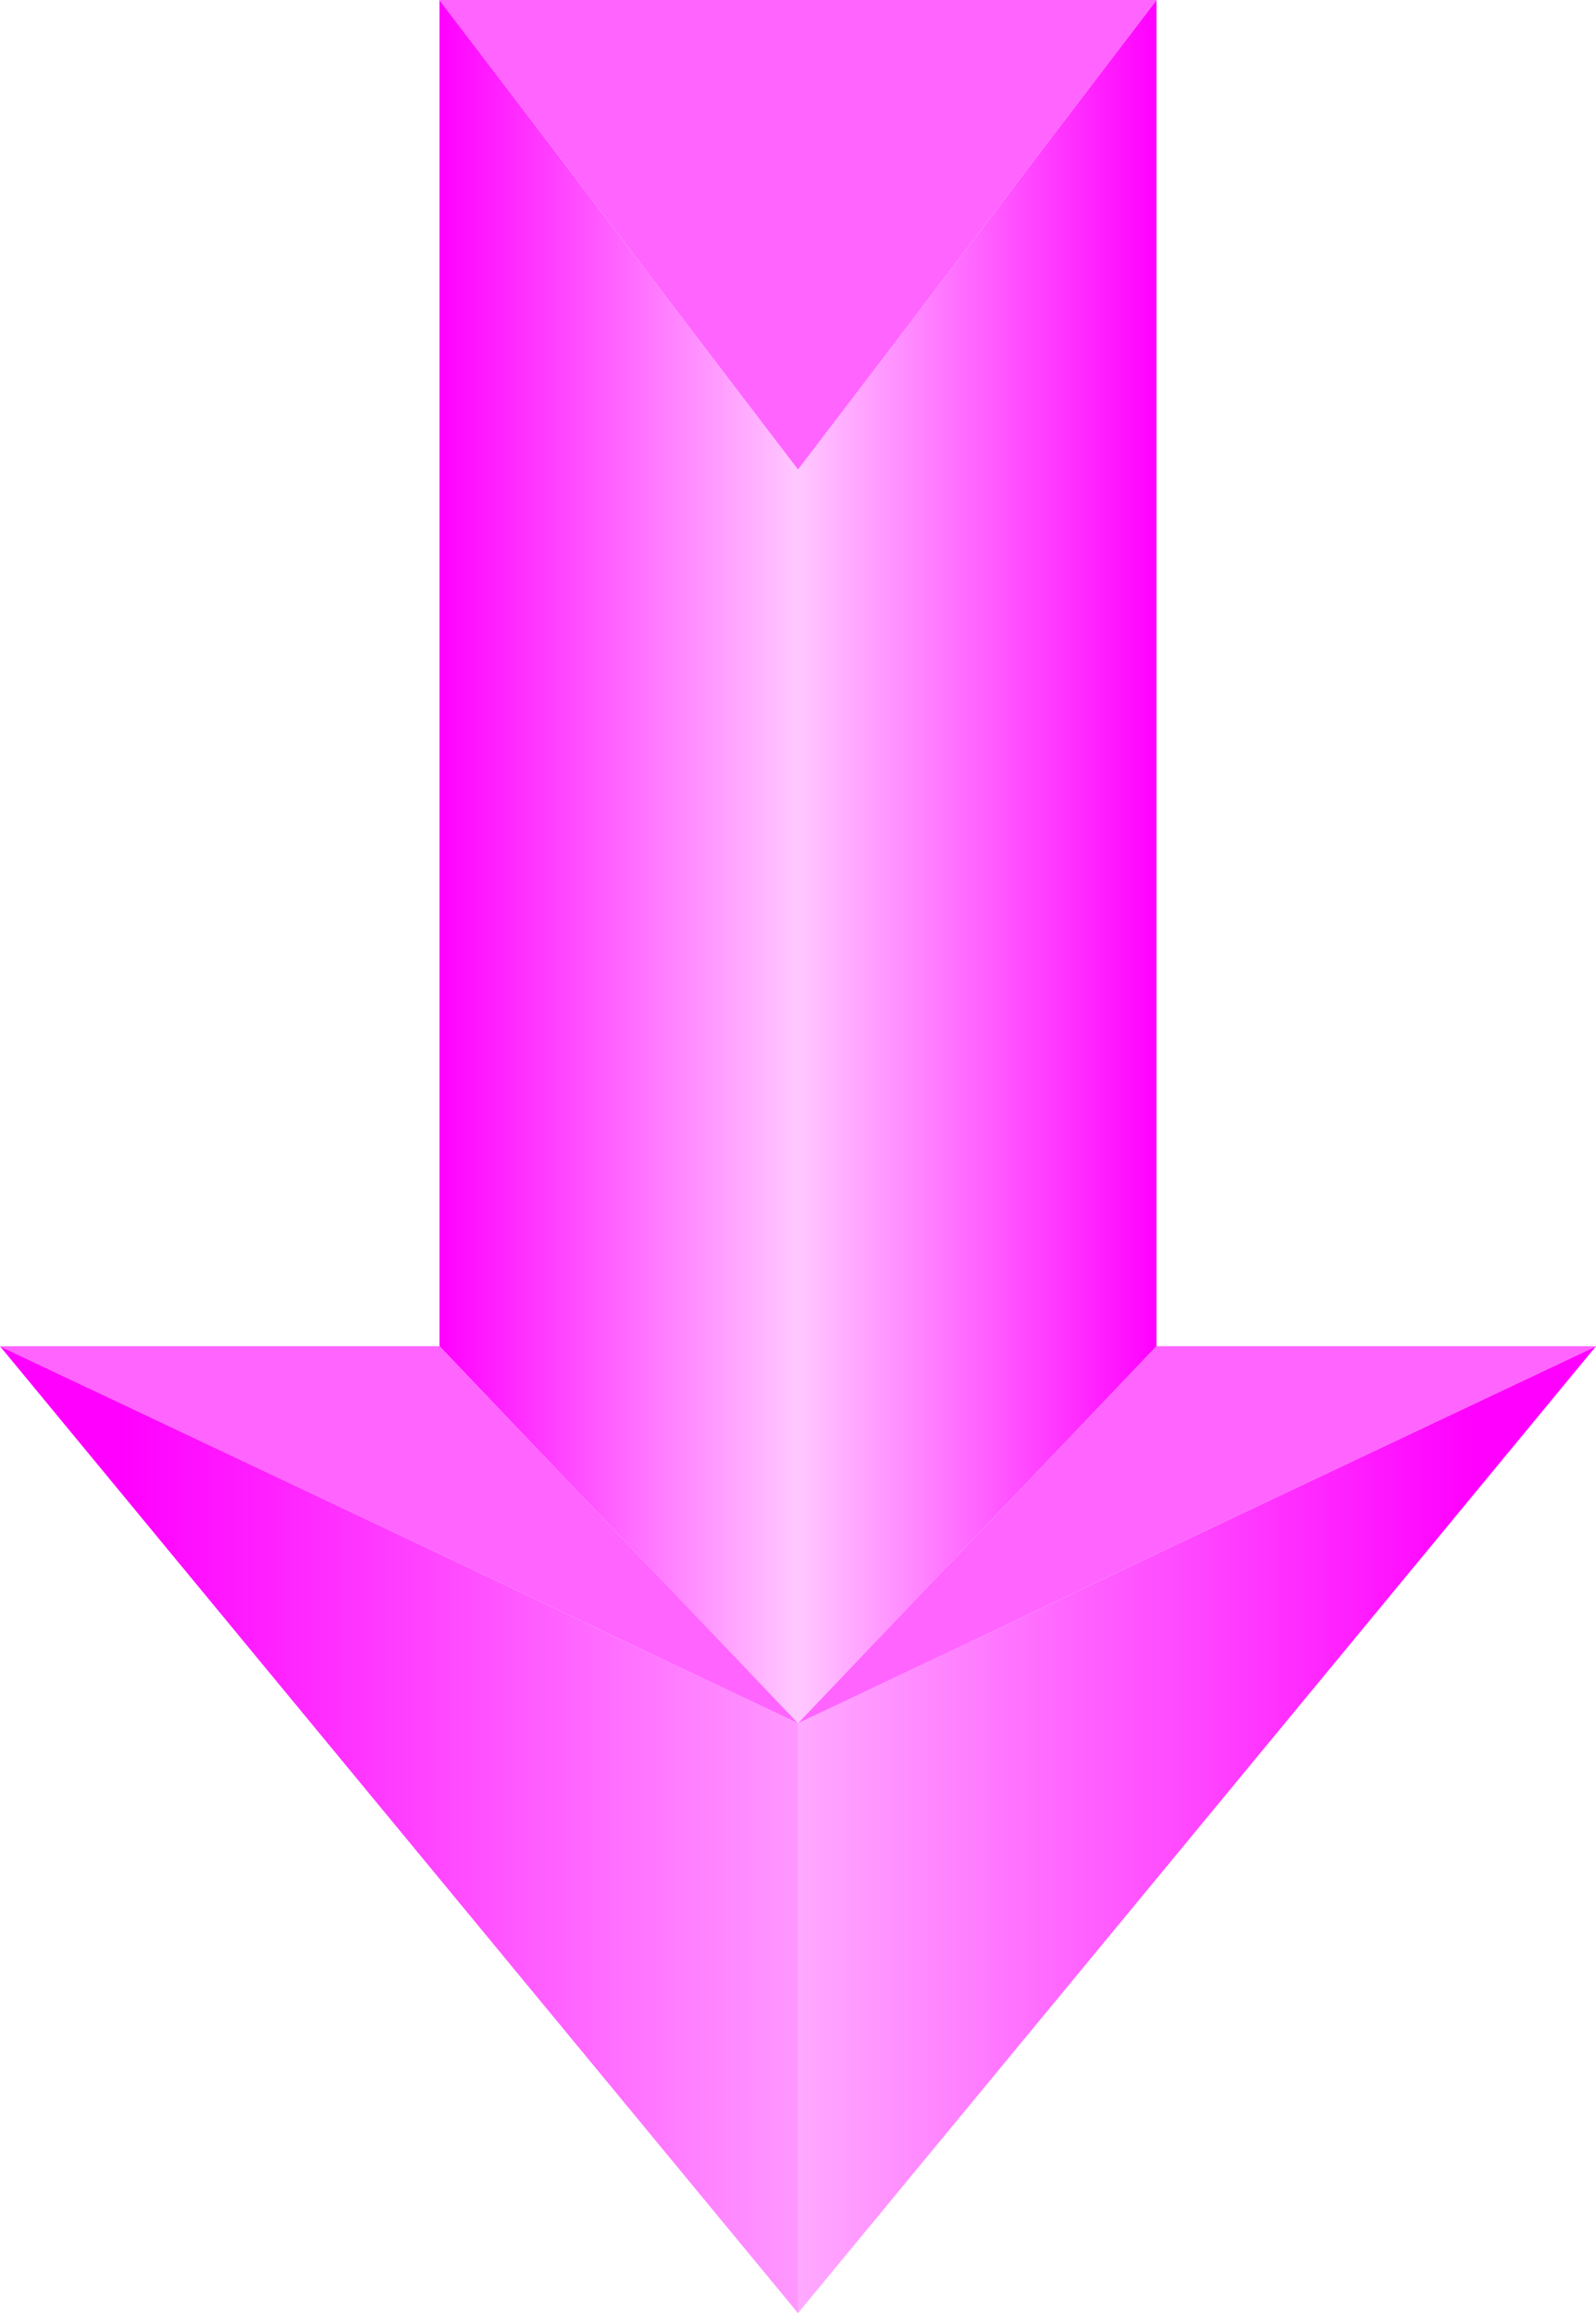
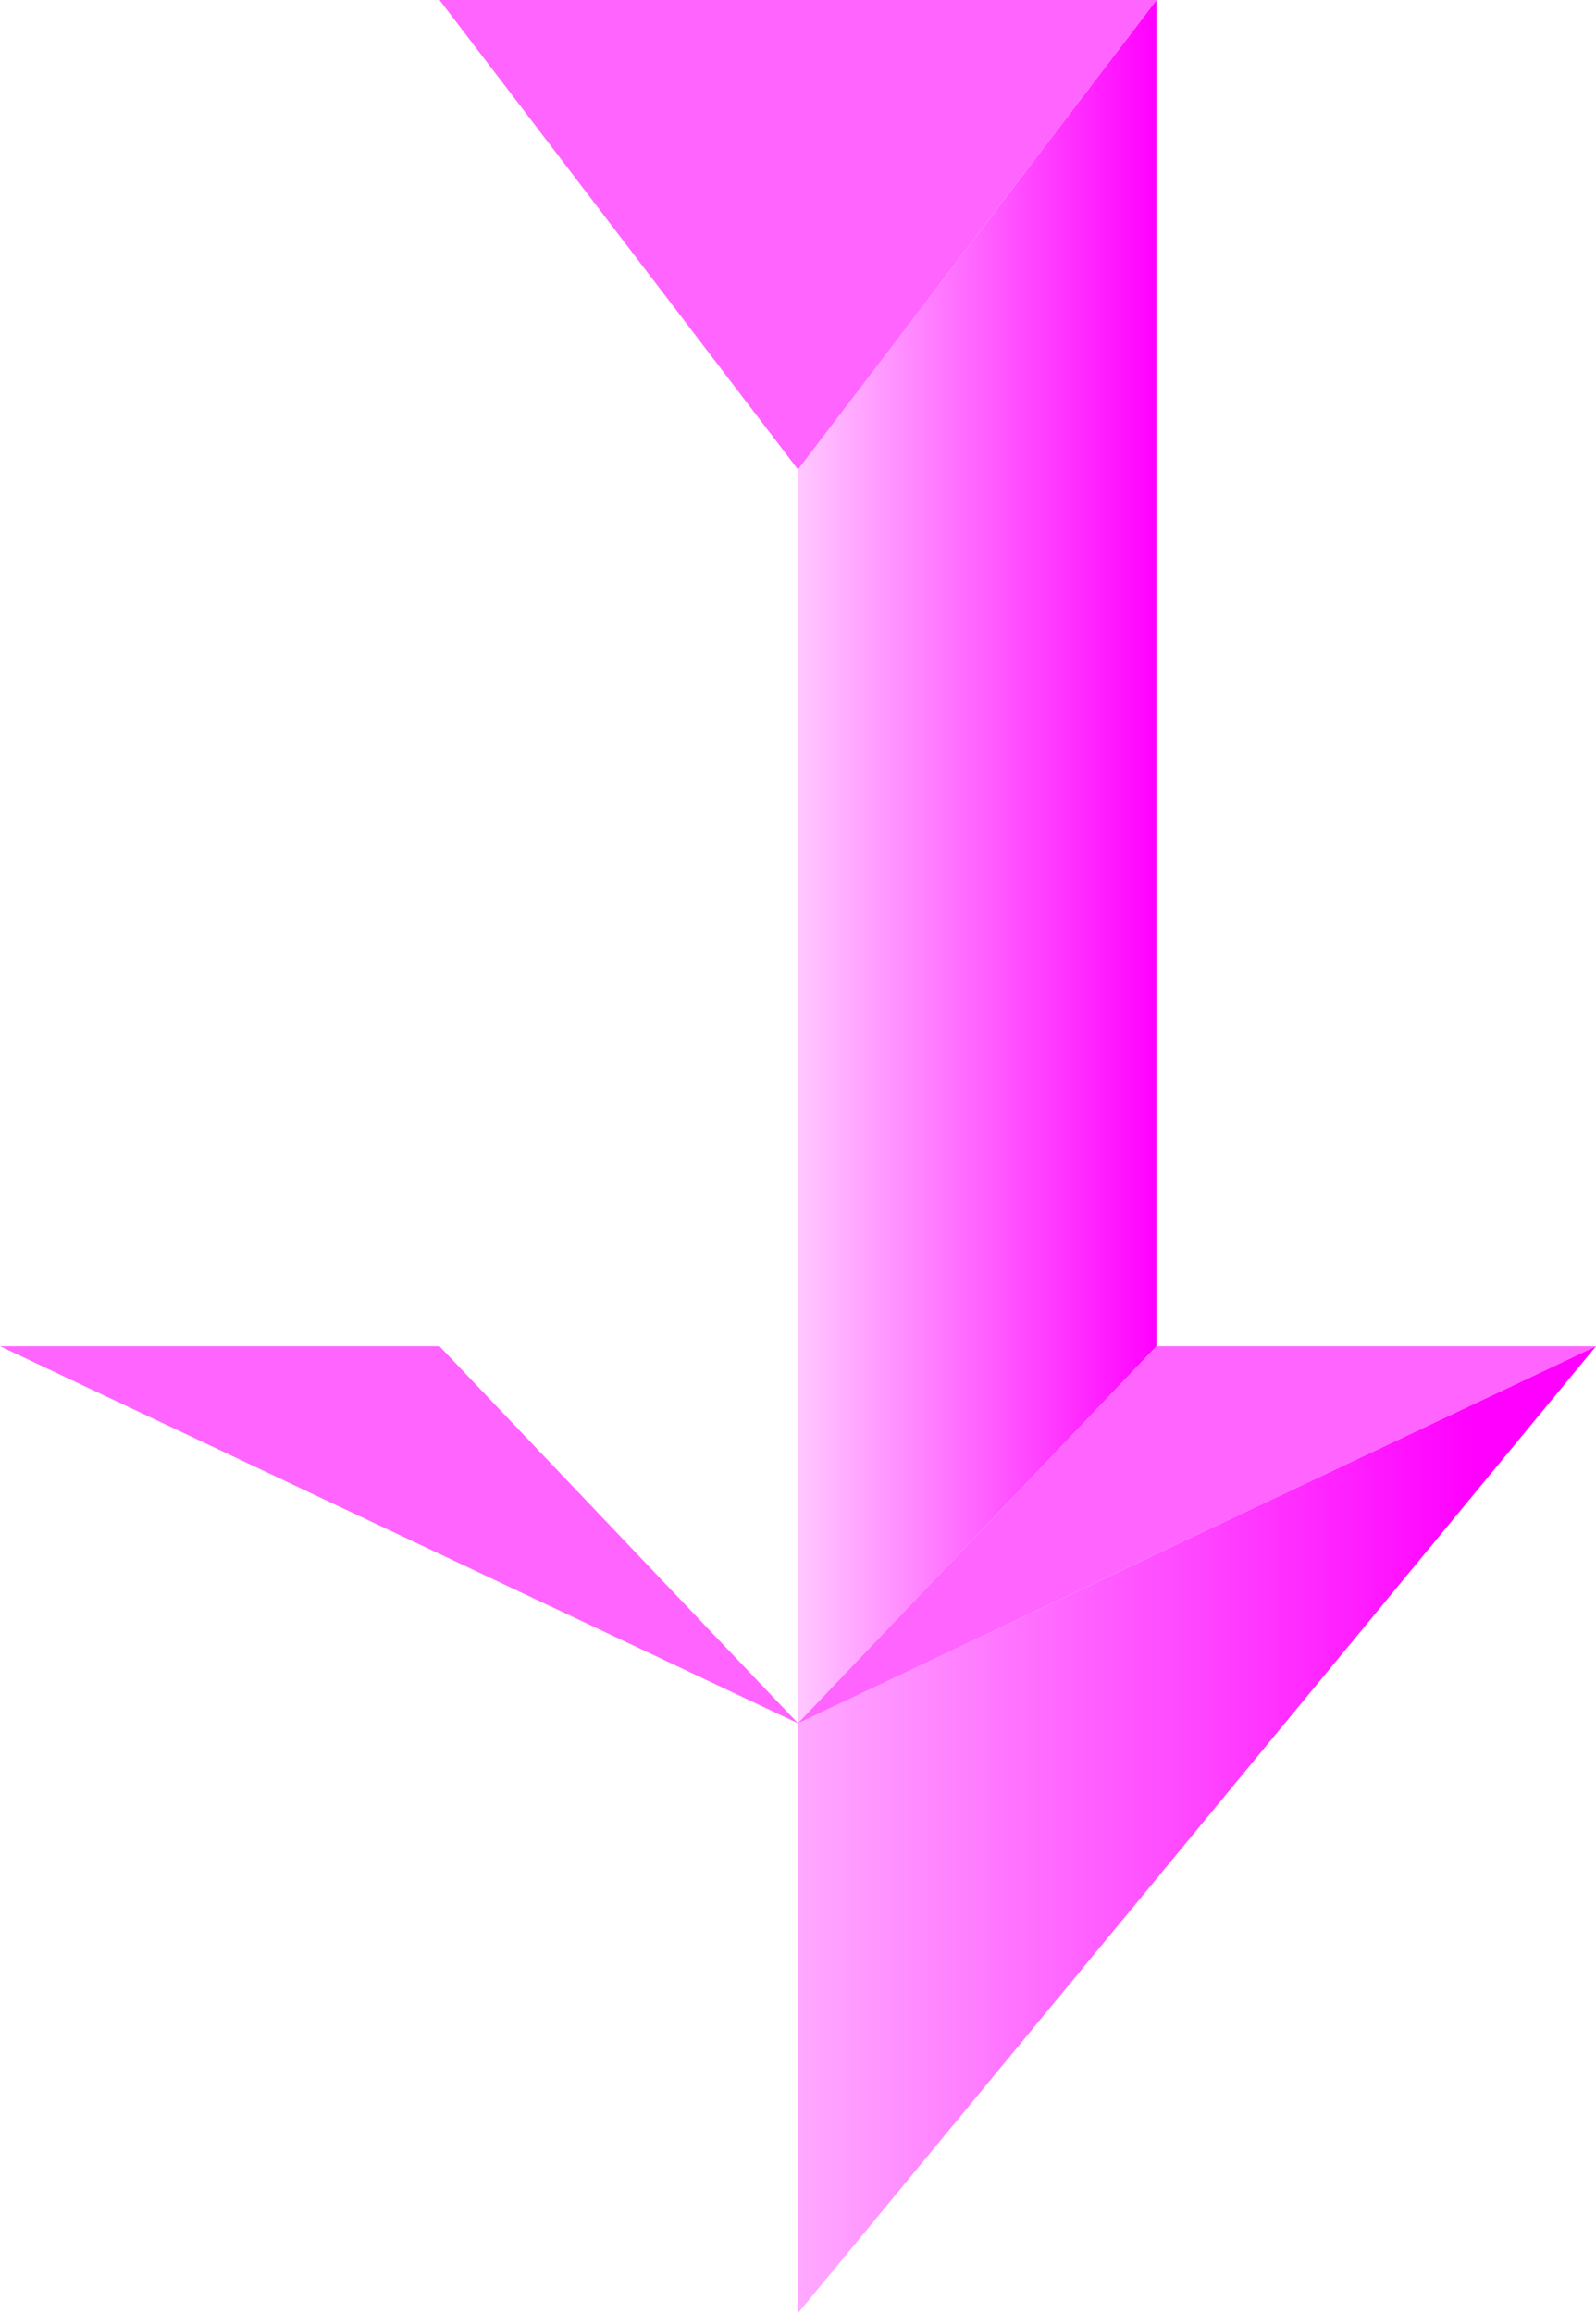
<svg xmlns="http://www.w3.org/2000/svg" version="1.1" id="Layer_1" x="0px" y="0px" viewBox="0 0 69 100" style="enable-background:new 0 0 69 100;" xml:space="preserve">
  <defs id="defs12" />
  <style type="text/css" id="style1">
	.st0{fill:url(#SVGID_1_);}
	.st1{fill:url(#SVGID_2_);}
	.st2{fill:#FF64FF;}
	.st3{fill:url(#SVGID_3_);}
	.st4{fill:url(#SVGID_4_);}
</style>
  <g id="g12" transform="matrix(1,0,0,-1,0,100)">
    <g id="g6">
      <linearGradient id="SVGID_1_" gradientUnits="userSpaceOnUse" x1="5.275" y1="710.9" x2="39.775" y2="710.9" gradientTransform="translate(0,-690)">
        <stop offset="0" style="stop-color:#FF00FF" id="stop1" />
        <stop offset="1" style="stop-color:#FFB3FF" id="stop2" />
      </linearGradient>
-       <polygon class="st0" points="34.5,0 34.5,25.5 0,41.8 " id="polygon2" style="fill:url(#SVGID_1_)" />
      <linearGradient id="SVGID_2_" gradientUnits="userSpaceOnUse" x1="18.96" y1="752.75" x2="34.48" y2="752.75" gradientTransform="translate(0,-690)">
        <stop offset="0" style="stop-color:#FF00FF" id="stop3" />
        <stop offset="1" style="stop-color:#FFC8FF" id="stop4" />
      </linearGradient>
-       <polyline class="st1" points="34.5,79.7 19,100 19,41.8 34.5,25.5 19,41.8 34.5,25.5   " id="polyline4" style="fill:url(#SVGID_2_)" />
      <polyline class="st2" points="0,41.8 19,41.8 34.5,25.5   " id="polyline5" />
      <polyline class="st2" points="34.5,79.7 34.5,100 19,100   " id="polyline6" />
    </g>
    <g id="g11">
      <linearGradient id="SVGID_3_" gradientUnits="userSpaceOnUse" x1="-1091.208" y1="710.9" x2="-1056.708" y2="710.9" gradientTransform="matrix(-1,0,0,1,-1027.517,-690)">
        <stop offset="0" style="stop-color:#FF00FF" id="stop6" />
        <stop offset="1" style="stop-color:#FFC8FF" id="stop7" />
      </linearGradient>
      <polygon class="st3" points="34.5,0 34.5,25.5 69,41.8 " id="polygon7" style="fill:url(#SVGID_3_)" />
      <linearGradient id="SVGID_4_" gradientUnits="userSpaceOnUse" x1="-1077.517" y1="752.75" x2="-1061.997" y2="752.75" gradientTransform="matrix(-1,0,0,1,-1027.517,-690)">
        <stop offset="0" style="stop-color:#FF00FF" id="stop8" />
        <stop offset="1" style="stop-color:#FFC8FF" id="stop9" />
      </linearGradient>
      <polyline class="st4" points="34.5,79.7 50,100 50,41.8 34.5,25.5 50,41.8 34.5,25.5   " id="polyline9" style="fill:url(#SVGID_4_)" />
      <polyline class="st2" points="69,41.8 50,41.8 34.5,25.5   " id="polyline10" />
      <polyline class="st2" points="34.5,79.7 34.5,100 50,100   " id="polyline11" />
    </g>
  </g>
</svg>